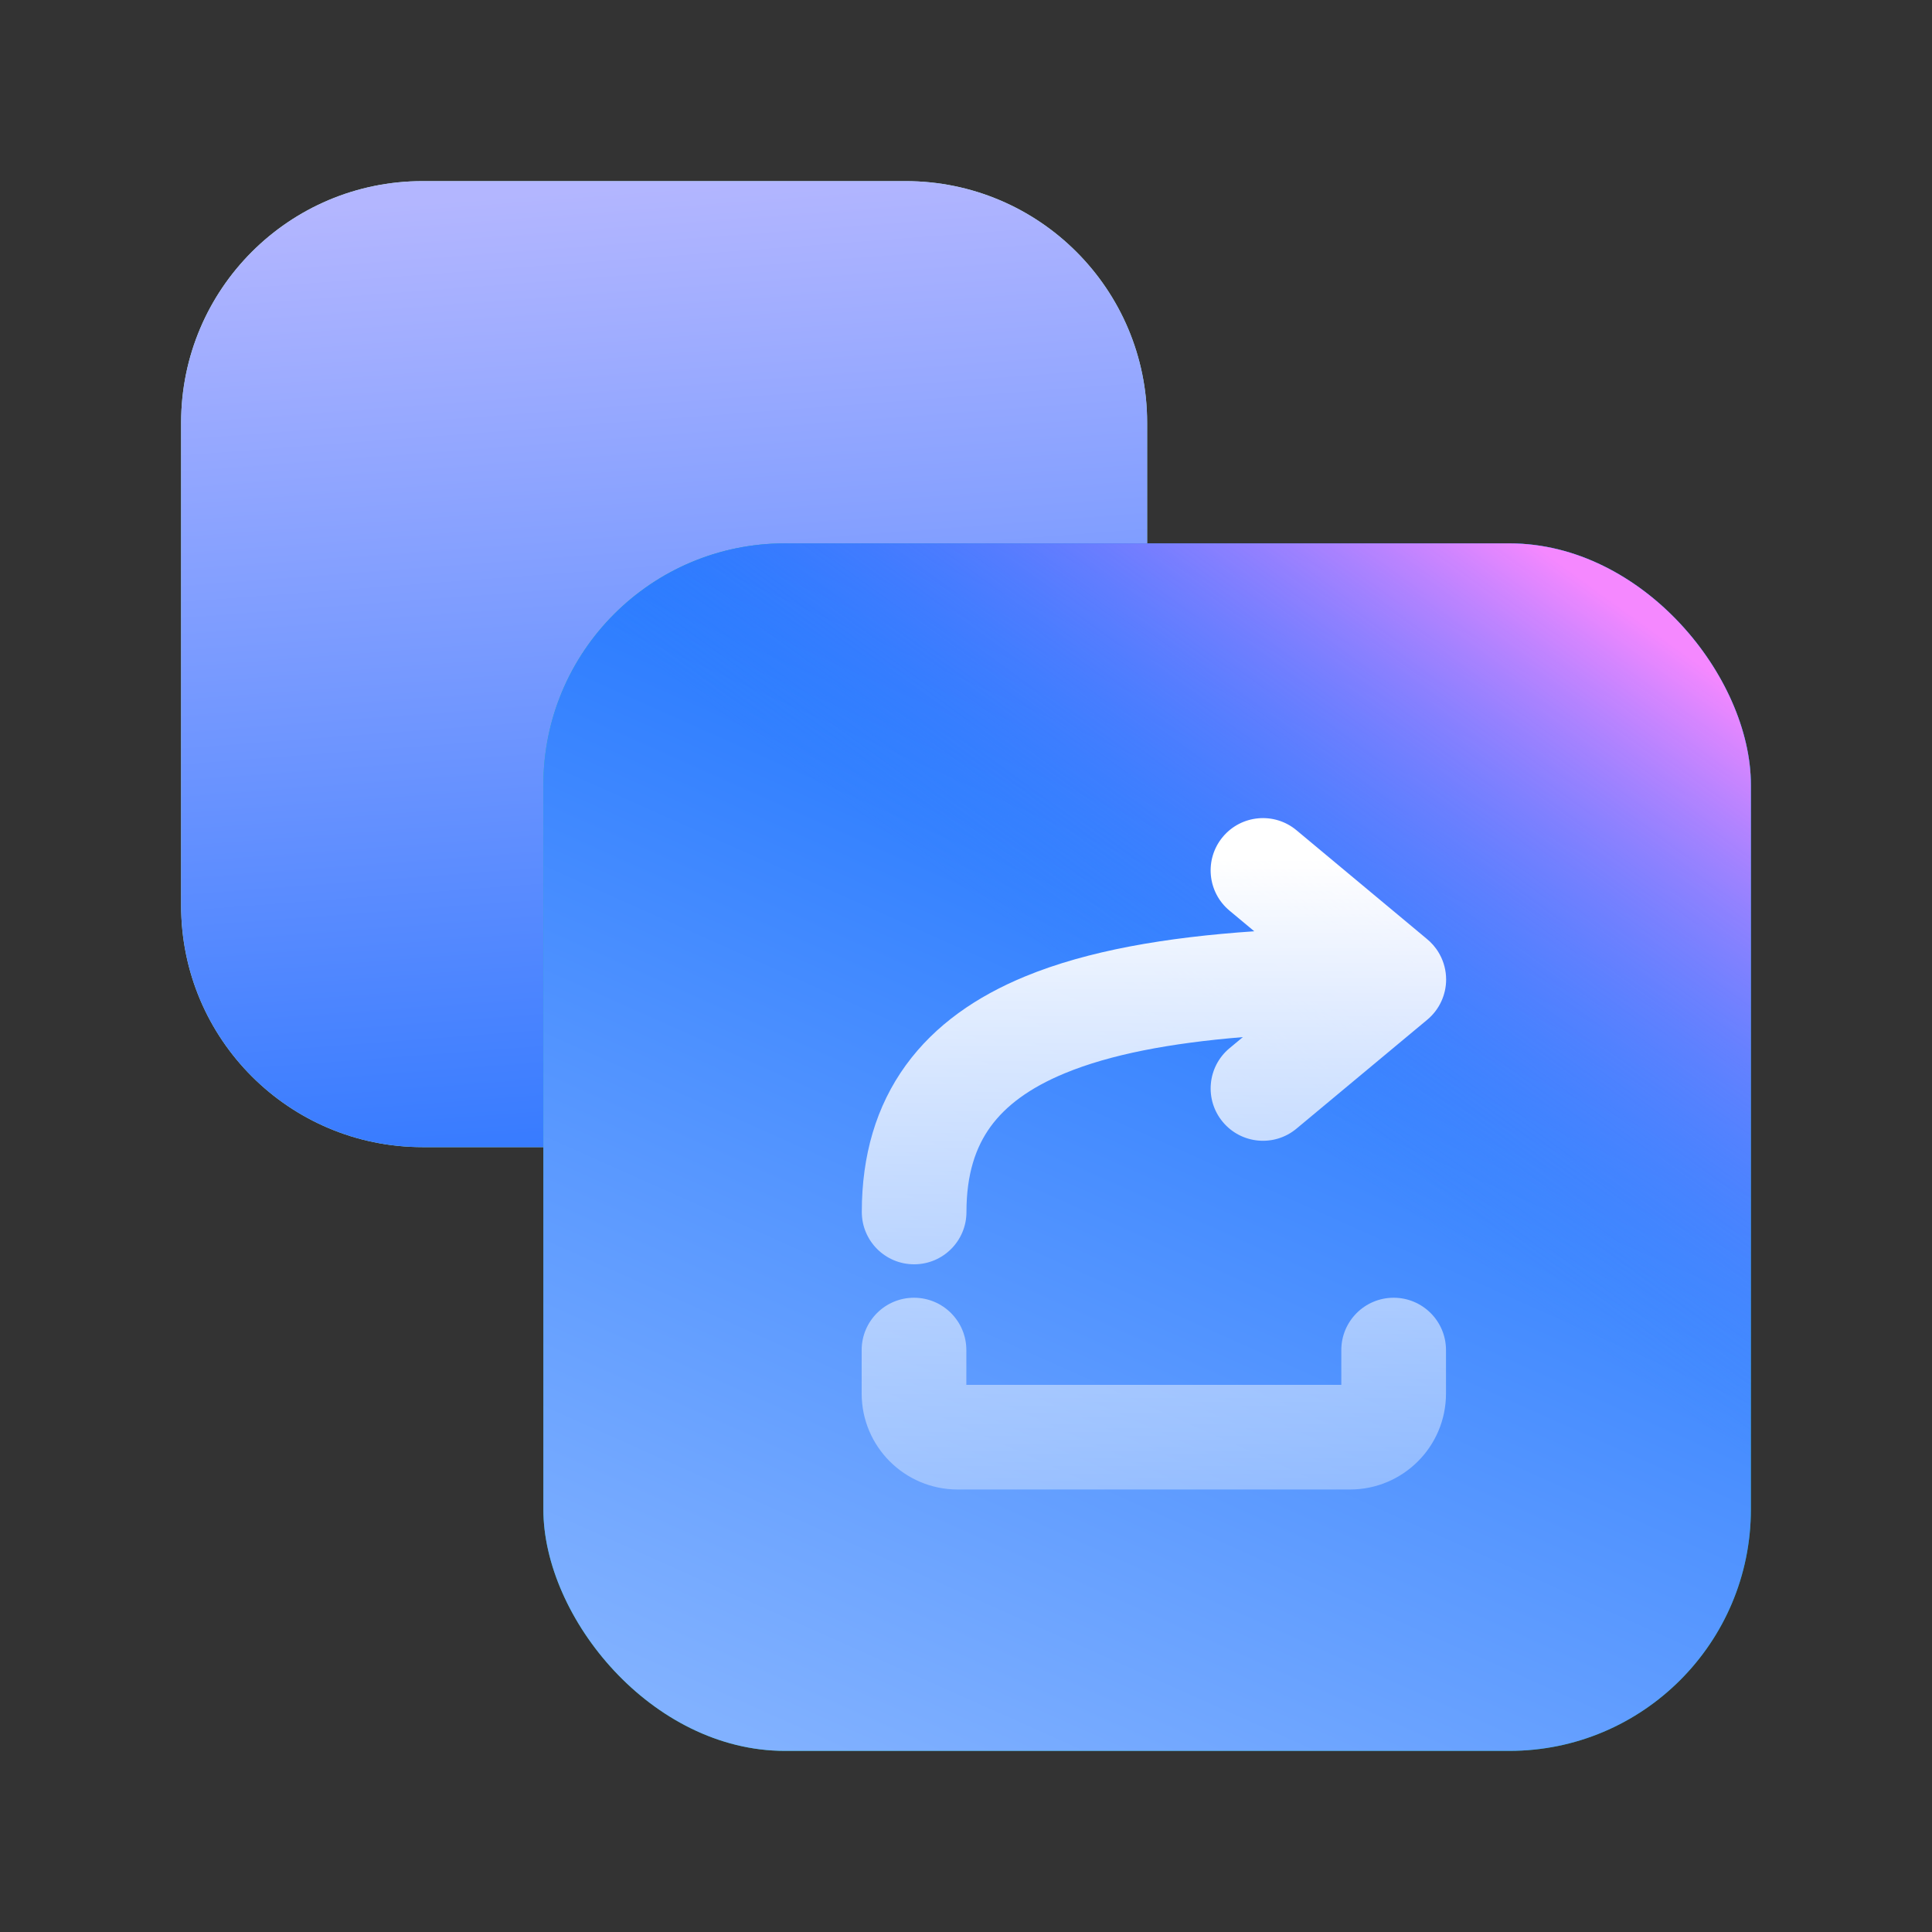
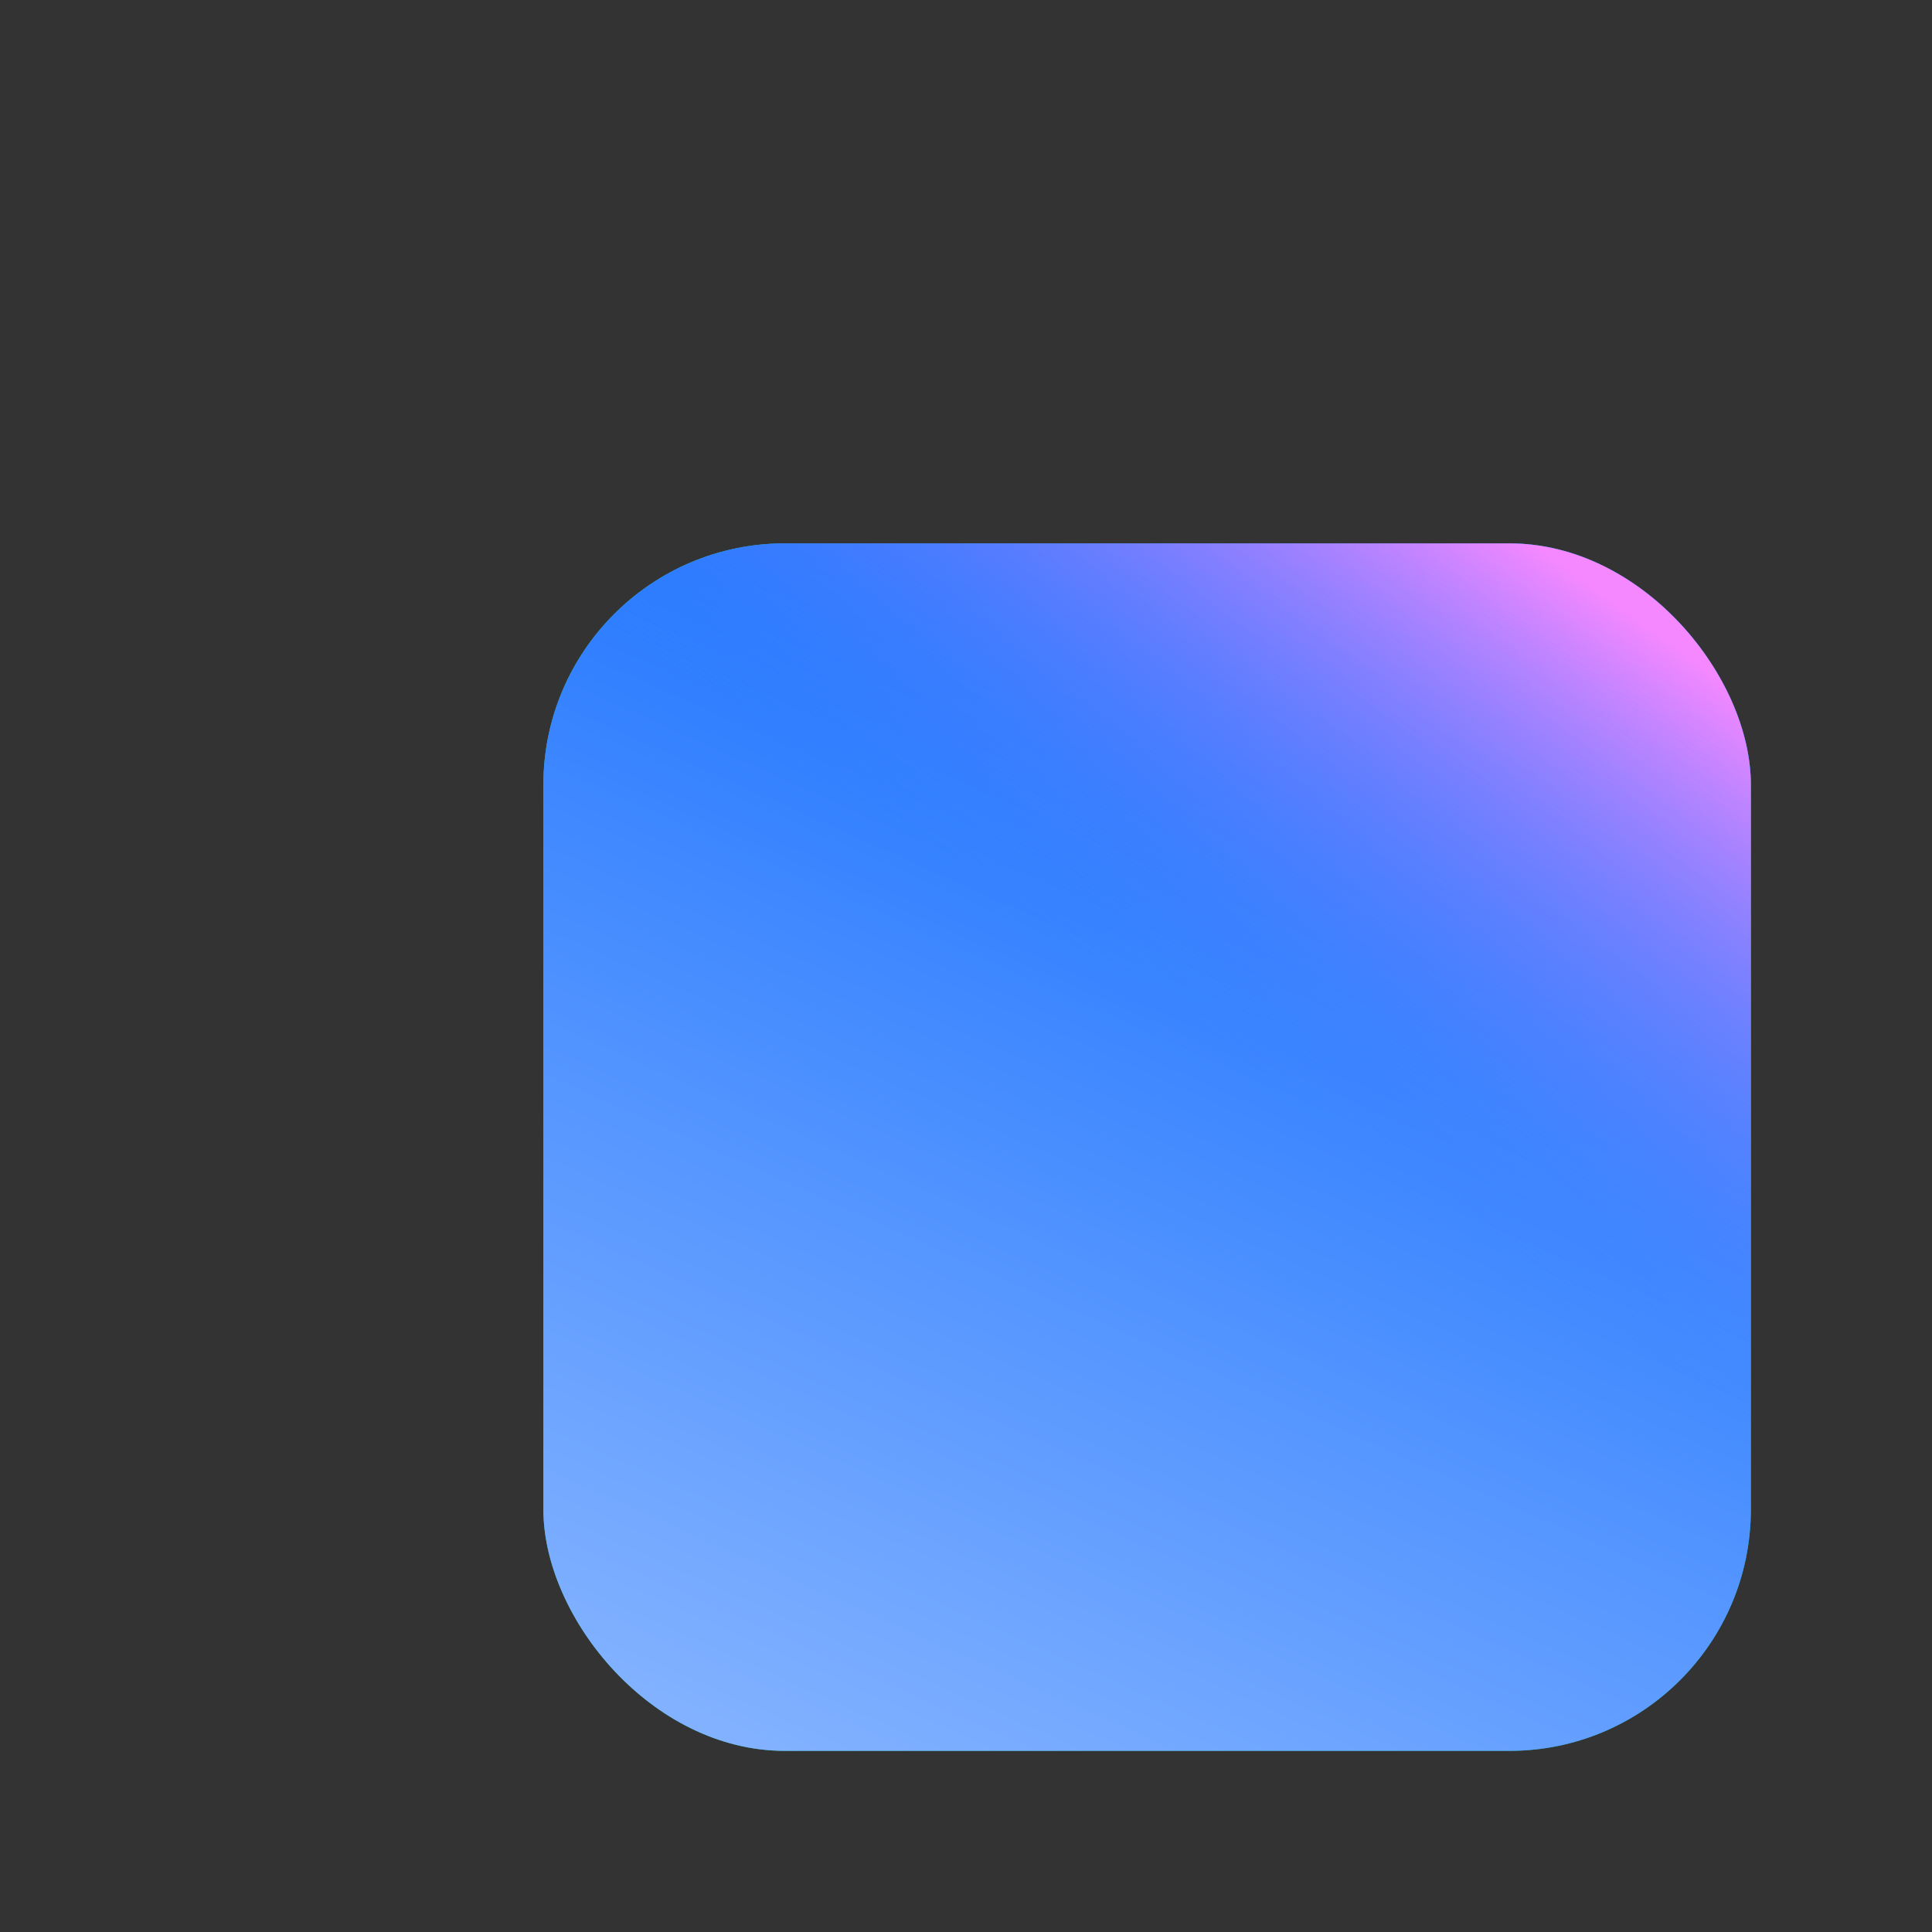
<svg xmlns="http://www.w3.org/2000/svg" width="72" height="72" viewBox="0 0 72 72" fill="none">
  <rect x="0" y="0" width="72" height="72" fill="#333333" stroke="none" />
-   <path d="M6.75 15.75C6.75 10.779 10.779 6.75 15.75 6.75H33.75C38.721 6.75 42.75 10.779 42.75 15.75V33.75C42.75 38.721 38.721 42.75 33.75 42.75H15.75C10.779 42.75 6.75 38.721 6.75 33.75V15.75Z" fill="url(#paint0_linear_1715_59240)" />
-   <path d="M6.75 15.75C6.75 10.779 10.779 6.75 15.75 6.75H33.75C38.721 6.75 42.75 10.779 42.75 15.75V33.75C42.75 38.721 38.721 42.75 33.75 42.75H15.75C10.779 42.75 6.75 38.721 6.75 33.75V15.75Z" fill="url(#paint1_linear_1715_59240)" />
  <rect x="20.25" y="20.25" width="45" height="45" rx="9" fill="url(#paint2_linear_1715_59240)" />
  <rect x="20.25" y="20.25" width="45" height="45" rx="9" fill="url(#paint3_linear_1715_59240)" />
  <rect x="20.25" y="20.25" width="45" height="45" rx="9" fill="url(#paint4_linear_1715_59240)" />
-   <path fill-rule="evenodd" clip-rule="evenodd" d="M45.569 31.19C46.259 30.363 47.489 30.251 48.316 30.941L53.15 34.97C53.338 35.119 53.498 35.301 53.62 35.509C53.632 35.529 53.644 35.549 53.655 35.57C53.809 35.853 53.893 36.173 53.893 36.503C53.893 37.082 53.635 37.631 53.191 38.001L48.315 42.062C47.488 42.751 46.258 42.639 45.569 41.811C44.88 40.984 44.992 39.754 45.819 39.065L46.318 38.65C43.592 38.874 41.372 39.299 39.686 39.996C38.361 40.543 37.476 41.215 36.915 41.988C36.365 42.745 36.017 43.748 36.017 45.167C36.017 46.245 35.144 47.117 34.067 47.117C32.99 47.117 32.117 46.245 32.117 45.167C32.117 43.066 32.649 41.225 33.758 39.697C34.856 38.185 36.408 37.13 38.197 36.391C40.532 35.427 43.448 34.93 46.743 34.706L45.819 33.936C44.991 33.246 44.88 32.017 45.569 31.19ZM36.013 50.313C36.013 49.236 35.139 48.363 34.062 48.363C32.986 48.363 32.112 49.236 32.112 50.313V51.934C32.112 53.908 33.713 55.509 35.688 55.509H50.312C52.287 55.509 53.888 53.908 53.888 51.934V50.313C53.888 49.236 53.014 48.363 51.938 48.363C50.861 48.363 49.987 49.236 49.987 50.313V51.609H36.013V50.313Z" fill="url(#paint5_linear_1715_59240)" />
  <defs>
    <linearGradient id="paint0_linear_1715_59240" x1="6.75" y1="6.75" x2="42.75" y2="42.75" gradientUnits="userSpaceOnUse">
      <stop stop-color="#BBF0DF" />
      <stop offset="1" stop-color="#91E1CA" />
    </linearGradient>
    <linearGradient id="paint1_linear_1715_59240" x1="52.312" y1="56.25" x2="48.439" y2="5.04" gradientUnits="userSpaceOnUse">
      <stop stop-color="#0061FF" />
      <stop offset="1" stop-color="#B3B6FF" />
    </linearGradient>
    <linearGradient id="paint2_linear_1715_59240" x1="20.25" y1="20.25" x2="65.25" y2="65.25" gradientUnits="userSpaceOnUse">
      <stop stop-color="#24C59F" />
      <stop offset="1" stop-color="#00A686" />
    </linearGradient>
    <linearGradient id="paint3_linear_1715_59240" x1="58.096" y1="16.279" x2="35.056" y2="67.889" gradientUnits="userSpaceOnUse">
      <stop stop-color="#0061FF" />
      <stop offset="1" stop-color="#81B1FF" />
    </linearGradient>
    <linearGradient id="paint4_linear_1715_59240" x1="67.145" y1="27.496" x2="53.727" y2="46.027" gradientUnits="userSpaceOnUse">
      <stop stop-color="#F588FF" />
      <stop offset="1" stop-color="#3885FF" stop-opacity="0" />
    </linearGradient>
    <linearGradient id="paint5_linear_1715_59240" x1="45.522" y1="32.015" x2="45.522" y2="60.766" gradientUnits="userSpaceOnUse">
      <stop stop-color="white" />
      <stop offset="1" stop-color="white" stop-opacity="0.2" />
    </linearGradient>
  </defs>
</svg>